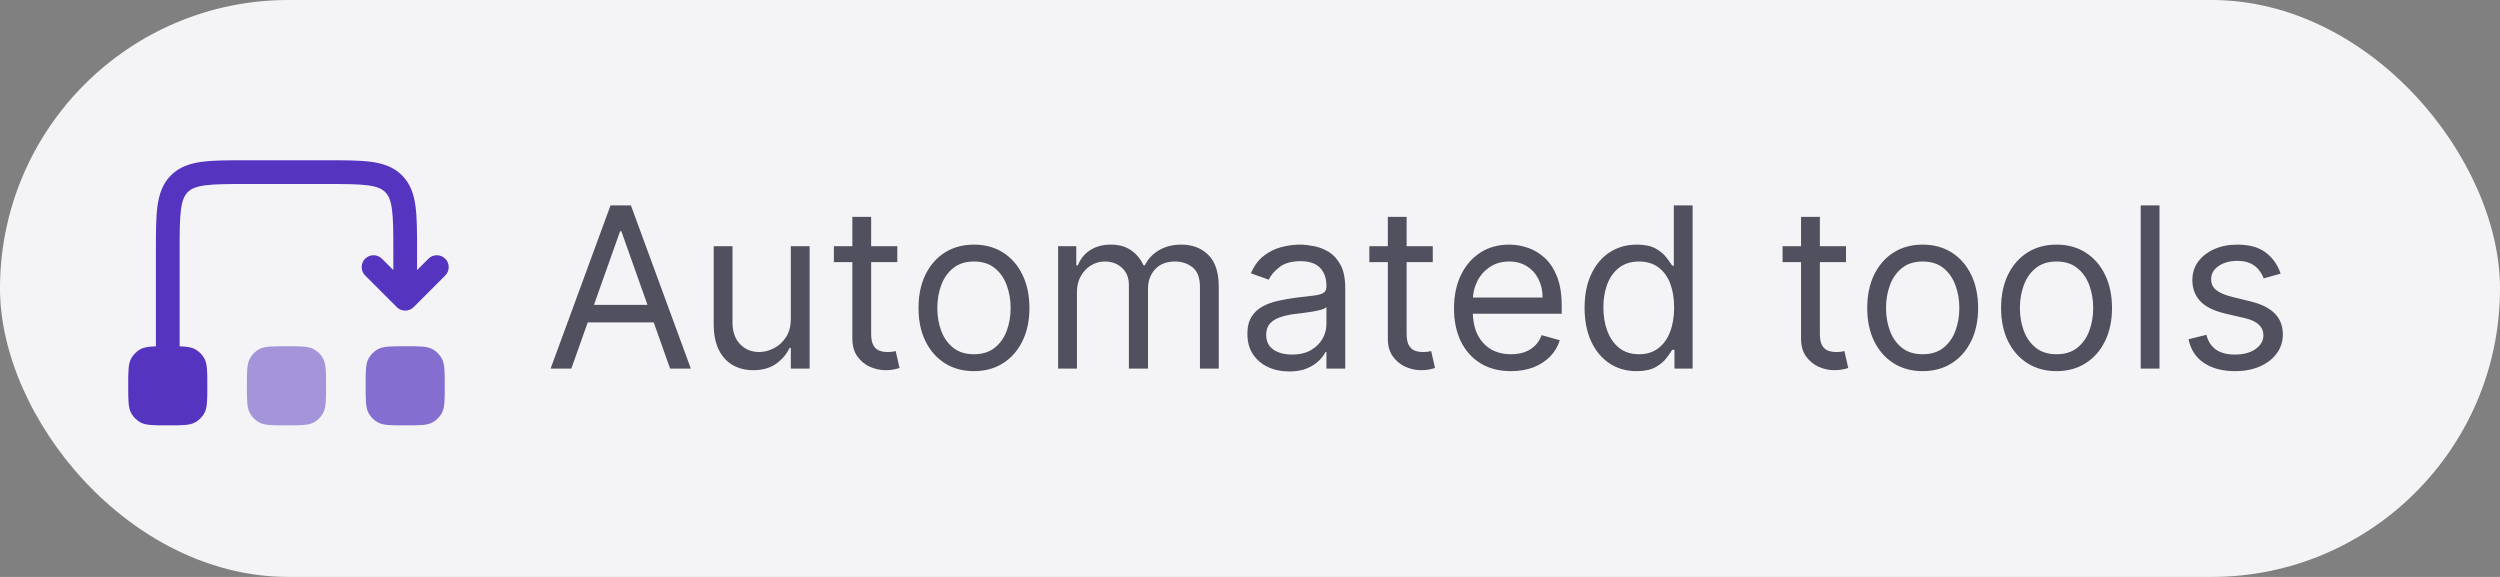
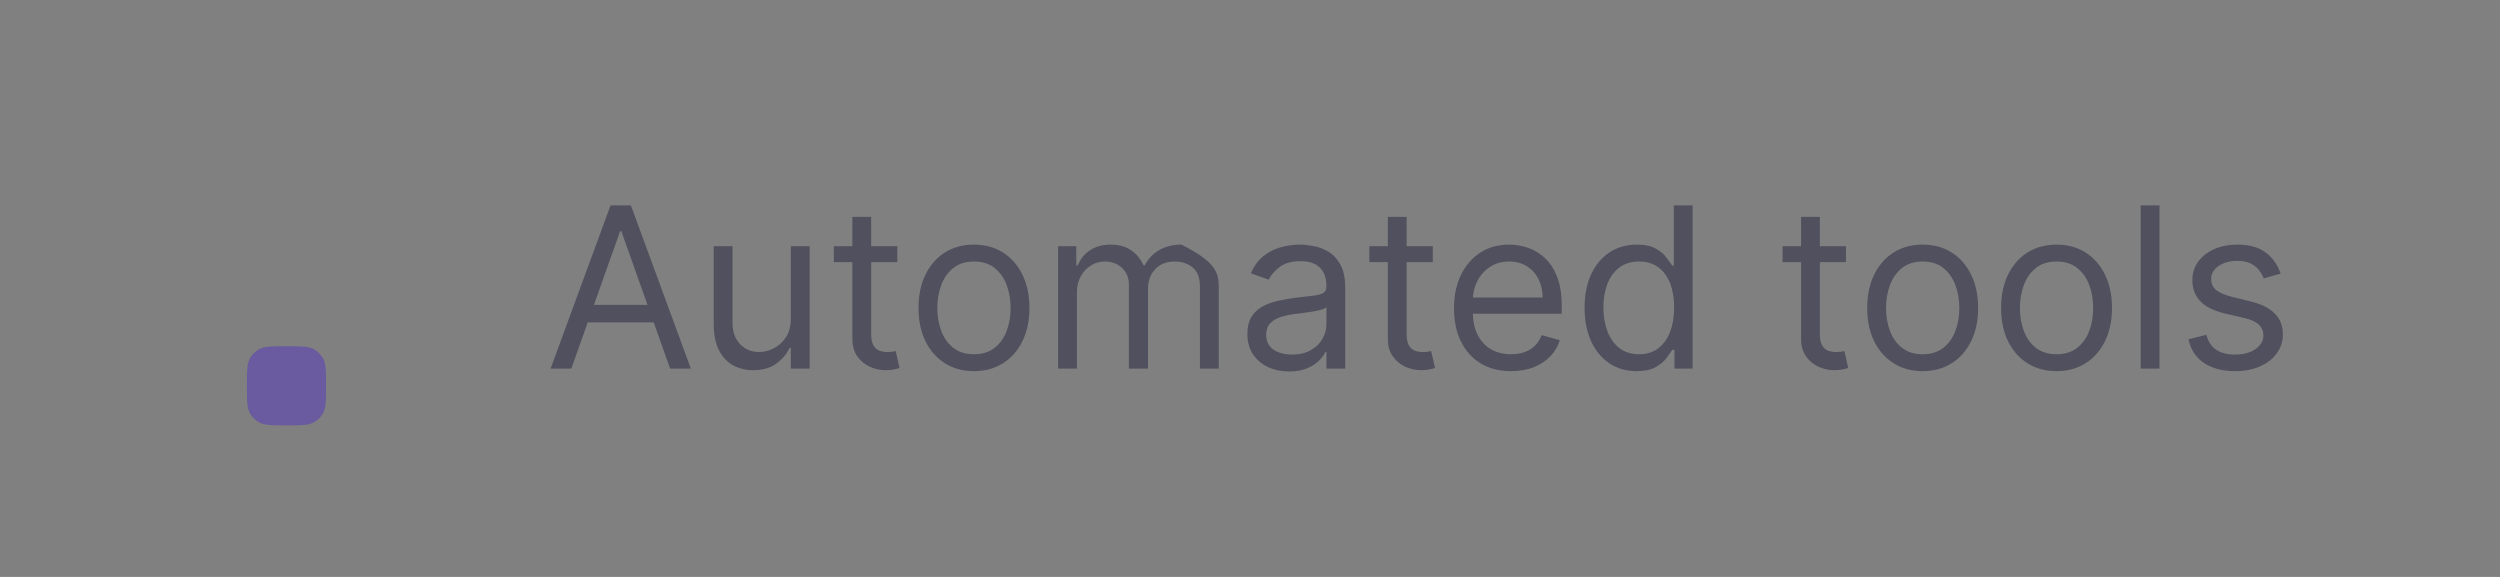
<svg xmlns="http://www.w3.org/2000/svg" width="156" height="36" viewBox="0 0 156 36" fill="none">
  <rect x="0" y="0" width="156" height="36" fill="#808080" stroke="none" />
-   <rect width="156" height="36" rx="18" fill="#F4F4F6" />
  <path opacity="0.5" d="M15.407 24.074C15.407 23.151 15.407 22.689 15.606 22.346C15.736 22.12 15.923 21.933 16.148 21.803C16.492 21.605 16.953 21.605 17.877 21.605C18.8 21.605 19.261 21.605 19.605 21.803C19.83 21.933 20.017 22.12 20.147 22.346C20.346 22.689 20.346 23.151 20.346 24.074C20.346 24.997 20.346 25.459 20.147 25.802C20.017 26.028 19.83 26.215 19.605 26.345C19.261 26.543 18.8 26.543 17.877 26.543C16.953 26.543 16.492 26.543 16.148 26.345C15.923 26.215 15.736 26.028 15.606 25.802C15.407 25.459 15.407 24.997 15.407 24.074Z" fill="#5535BF" />
-   <path opacity="0.7" d="M22.815 24.074C22.815 23.151 22.815 22.689 23.013 22.346C23.143 22.12 23.33 21.933 23.556 21.803C23.899 21.605 24.361 21.605 25.284 21.605C26.207 21.605 26.669 21.605 27.012 21.803C27.238 21.933 27.425 22.12 27.555 22.346C27.753 22.689 27.753 23.151 27.753 24.074C27.753 24.997 27.753 25.459 27.555 25.802C27.425 26.028 27.238 26.215 27.012 26.345C26.669 26.543 26.207 26.543 25.284 26.543C24.361 26.543 23.899 26.543 23.556 26.345C23.33 26.215 23.143 26.028 23.013 25.802C22.815 25.459 22.815 24.997 22.815 24.074Z" fill="#5535BF" />
-   <path d="M15.354 10C14.236 10 13.321 10 12.599 10.097C11.845 10.198 11.191 10.418 10.668 10.94C10.146 11.462 9.927 12.117 9.825 12.871C9.728 13.593 9.728 14.507 9.728 15.626L9.728 21.605C9.728 21.607 9.728 21.609 9.728 21.611C9.269 21.624 8.977 21.667 8.741 21.803C8.516 21.933 8.329 22.12 8.198 22.346C8 22.689 8 23.151 8 24.074C8 24.997 8 25.459 8.198 25.802C8.329 26.028 8.516 26.215 8.741 26.345C9.085 26.543 9.546 26.543 10.469 26.543C11.392 26.543 11.854 26.543 12.197 26.345C12.423 26.215 12.61 26.028 12.74 25.802C12.938 25.459 12.938 24.997 12.938 24.074C12.938 23.151 12.938 22.689 12.74 22.346C12.61 22.12 12.423 21.933 12.197 21.803C11.961 21.667 11.669 21.624 11.21 21.611C11.21 21.609 11.21 21.607 11.21 21.605V15.679C11.21 14.494 11.211 13.68 11.294 13.068C11.373 12.478 11.515 12.189 11.716 11.988C11.917 11.787 12.207 11.645 12.797 11.565C13.408 11.483 14.223 11.482 15.407 11.482H20.346C21.531 11.482 22.345 11.483 22.956 11.565C23.547 11.645 23.836 11.787 24.037 11.988C24.238 12.189 24.38 12.478 24.459 13.068C24.542 13.68 24.543 14.494 24.543 15.679V16.854L23.832 16.143C23.543 15.854 23.074 15.854 22.785 16.143C22.496 16.432 22.496 16.901 22.785 17.191L24.76 19.166C25.049 19.455 25.518 19.455 25.808 19.166L27.783 17.191C28.072 16.901 28.072 16.432 27.783 16.143C27.494 15.854 27.025 15.854 26.735 16.143L26.025 16.854V15.626C26.025 14.507 26.025 13.593 25.928 12.871C25.826 12.117 25.607 11.462 25.084 10.94C24.562 10.418 23.908 10.198 23.154 10.097C22.432 10 21.518 10 20.399 10H15.354Z" fill="#5535BF" />
-   <path d="M35.651 23H34.358L38.097 12.818H39.369L43.108 23H41.815L38.773 14.429H38.693L35.651 23ZM36.128 19.023H41.338V20.116H36.128V19.023ZM49.347 19.878V15.364H50.521V23H49.347V21.707H49.268C49.089 22.095 48.81 22.425 48.432 22.697C48.055 22.965 47.577 23.099 47.001 23.099C46.523 23.099 46.099 22.995 45.728 22.786C45.357 22.574 45.065 22.256 44.853 21.832C44.641 21.404 44.535 20.866 44.535 20.216V15.364H45.708V20.136C45.708 20.693 45.864 21.137 46.175 21.469C46.49 21.8 46.891 21.966 47.379 21.966C47.67 21.966 47.967 21.891 48.269 21.742C48.573 21.593 48.829 21.364 49.034 21.056C49.243 20.748 49.347 20.355 49.347 19.878ZM55.991 15.364V16.358H52.033V15.364H55.991ZM53.187 13.534H54.36V20.812C54.36 21.144 54.408 21.392 54.504 21.558C54.603 21.721 54.73 21.83 54.882 21.886C55.038 21.939 55.202 21.966 55.374 21.966C55.503 21.966 55.609 21.959 55.692 21.946C55.775 21.93 55.841 21.916 55.891 21.906L56.13 22.96C56.05 22.99 55.939 23.02 55.797 23.05C55.654 23.083 55.474 23.099 55.255 23.099C54.923 23.099 54.599 23.028 54.28 22.886C53.965 22.743 53.704 22.526 53.495 22.234C53.289 21.943 53.187 21.575 53.187 21.131V13.534ZM60.776 23.159C60.086 23.159 59.481 22.995 58.961 22.667C58.444 22.339 58.04 21.88 57.748 21.29C57.46 20.7 57.316 20.01 57.316 19.222C57.316 18.426 57.46 17.732 57.748 17.139C58.04 16.545 58.444 16.084 58.961 15.756C59.481 15.428 60.086 15.264 60.776 15.264C61.465 15.264 62.068 15.428 62.585 15.756C63.106 16.084 63.51 16.545 63.798 17.139C64.09 17.732 64.236 18.426 64.236 19.222C64.236 20.01 64.09 20.7 63.798 21.29C63.51 21.88 63.106 22.339 62.585 22.667C62.068 22.995 61.465 23.159 60.776 23.159ZM60.776 22.105C61.299 22.105 61.73 21.971 62.068 21.702C62.406 21.434 62.657 21.081 62.819 20.643C62.981 20.206 63.063 19.732 63.063 19.222C63.063 18.711 62.981 18.236 62.819 17.795C62.657 17.354 62.406 16.998 62.068 16.726C61.73 16.454 61.299 16.318 60.776 16.318C60.252 16.318 59.821 16.454 59.483 16.726C59.145 16.998 58.895 17.354 58.732 17.795C58.57 18.236 58.489 18.711 58.489 19.222C58.489 19.732 58.57 20.206 58.732 20.643C58.895 21.081 59.145 21.434 59.483 21.702C59.821 21.971 60.252 22.105 60.776 22.105ZM66.027 23V15.364H67.16V16.557H67.26C67.419 16.149 67.676 15.833 68.031 15.607C68.385 15.379 68.811 15.264 69.308 15.264C69.812 15.264 70.231 15.379 70.566 15.607C70.904 15.833 71.168 16.149 71.356 16.557H71.436C71.632 16.162 71.925 15.849 72.316 15.617C72.707 15.382 73.176 15.264 73.723 15.264C74.406 15.264 74.964 15.478 75.398 15.905C75.833 16.33 76.05 16.991 76.05 17.889V23H74.876V17.889C74.876 17.326 74.722 16.923 74.414 16.681C74.106 16.439 73.743 16.318 73.325 16.318C72.788 16.318 72.372 16.481 72.077 16.805C71.782 17.127 71.635 17.535 71.635 18.028V23H70.442V17.77C70.442 17.336 70.301 16.986 70.019 16.721C69.737 16.452 69.374 16.318 68.93 16.318C68.626 16.318 68.34 16.399 68.075 16.562C67.813 16.724 67.601 16.95 67.439 17.238C67.28 17.523 67.2 17.853 67.2 18.227V23H66.027ZM80.442 23.179C79.958 23.179 79.519 23.088 79.125 22.905C78.73 22.72 78.417 22.453 78.185 22.105C77.953 21.754 77.837 21.329 77.837 20.832C77.837 20.395 77.923 20.04 78.096 19.768C78.268 19.493 78.498 19.278 78.787 19.122C79.075 18.966 79.393 18.85 79.741 18.774C80.092 18.695 80.445 18.632 80.8 18.585C81.264 18.526 81.64 18.481 81.929 18.451C82.22 18.418 82.432 18.363 82.565 18.287C82.701 18.211 82.769 18.078 82.769 17.889V17.849C82.769 17.359 82.635 16.978 82.366 16.706C82.101 16.434 81.698 16.298 81.158 16.298C80.598 16.298 80.159 16.421 79.841 16.666C79.522 16.912 79.299 17.173 79.169 17.452L78.056 17.054C78.255 16.59 78.52 16.229 78.851 15.97C79.186 15.708 79.55 15.526 79.945 15.423C80.343 15.317 80.734 15.264 81.118 15.264C81.364 15.264 81.645 15.294 81.963 15.354C82.285 15.41 82.595 15.528 82.893 15.707C83.195 15.886 83.445 16.156 83.644 16.517C83.843 16.878 83.942 17.362 83.942 17.969V23H82.769V21.966H82.709C82.63 22.132 82.497 22.309 82.311 22.498C82.126 22.687 81.879 22.848 81.571 22.98C81.262 23.113 80.886 23.179 80.442 23.179ZM80.621 22.125C81.085 22.125 81.476 22.034 81.794 21.852C82.116 21.669 82.358 21.434 82.52 21.146C82.686 20.857 82.769 20.554 82.769 20.236V19.162C82.719 19.222 82.61 19.276 82.441 19.326C82.275 19.372 82.083 19.414 81.864 19.45C81.649 19.483 81.438 19.513 81.233 19.54C81.03 19.563 80.866 19.583 80.74 19.599C80.436 19.639 80.15 19.704 79.885 19.793C79.624 19.88 79.411 20.01 79.249 20.186C79.09 20.358 79.01 20.594 79.01 20.892C79.01 21.3 79.161 21.608 79.463 21.817C79.768 22.022 80.154 22.125 80.621 22.125ZM89.405 15.364V16.358H85.447V15.364H89.405ZM86.601 13.534H87.774V20.812C87.774 21.144 87.822 21.392 87.918 21.558C88.018 21.721 88.144 21.83 88.296 21.886C88.452 21.939 88.616 21.966 88.788 21.966C88.917 21.966 89.023 21.959 89.106 21.946C89.189 21.93 89.255 21.916 89.305 21.906L89.544 22.96C89.464 22.99 89.353 23.02 89.211 23.05C89.068 23.083 88.888 23.099 88.669 23.099C88.337 23.099 88.013 23.028 87.694 22.886C87.38 22.743 87.118 22.526 86.909 22.234C86.703 21.943 86.601 21.575 86.601 21.131V13.534ZM94.289 23.159C93.553 23.159 92.919 22.997 92.385 22.672C91.855 22.344 91.445 21.886 91.157 21.3C90.872 20.71 90.73 20.024 90.73 19.241C90.73 18.459 90.872 17.77 91.157 17.173C91.445 16.573 91.847 16.106 92.36 15.771C92.877 15.433 93.481 15.264 94.17 15.264C94.568 15.264 94.96 15.331 95.348 15.463C95.736 15.596 96.089 15.811 96.407 16.109C96.725 16.404 96.979 16.796 97.168 17.283C97.357 17.77 97.451 18.37 97.451 19.082V19.579H91.565V18.565H96.258C96.258 18.134 96.172 17.75 95.999 17.412C95.83 17.074 95.588 16.807 95.274 16.611C94.962 16.416 94.594 16.318 94.17 16.318C93.703 16.318 93.298 16.434 92.957 16.666C92.619 16.895 92.359 17.193 92.176 17.561C91.994 17.929 91.903 18.323 91.903 18.744V19.421C91.903 19.997 92.002 20.486 92.201 20.887C92.403 21.285 92.683 21.588 93.041 21.797C93.399 22.002 93.815 22.105 94.289 22.105C94.597 22.105 94.876 22.062 95.124 21.976C95.376 21.886 95.594 21.754 95.776 21.578C95.958 21.399 96.099 21.177 96.198 20.912L97.332 21.23C97.213 21.615 97.012 21.953 96.73 22.244C96.449 22.533 96.101 22.758 95.686 22.921C95.272 23.079 94.806 23.159 94.289 23.159ZM102.119 23.159C101.483 23.159 100.921 22.998 100.434 22.677C99.947 22.352 99.566 21.895 99.291 21.305C99.016 20.711 98.878 20.01 98.878 19.202C98.878 18.4 99.016 17.704 99.291 17.114C99.566 16.524 99.949 16.068 100.439 15.746C100.93 15.425 101.496 15.264 102.139 15.264C102.637 15.264 103.029 15.347 103.318 15.513C103.609 15.675 103.831 15.861 103.984 16.07C104.14 16.275 104.261 16.444 104.347 16.577H104.446V12.818H105.619V23H104.486V21.827H104.347C104.261 21.966 104.138 22.142 103.979 22.354C103.82 22.562 103.593 22.75 103.298 22.916C103.003 23.078 102.61 23.159 102.119 23.159ZM102.279 22.105C102.749 22.105 103.147 21.983 103.472 21.737C103.797 21.489 104.044 21.146 104.213 20.708C104.382 20.267 104.466 19.759 104.466 19.182C104.466 18.612 104.383 18.113 104.218 17.685C104.052 17.255 103.807 16.92 103.482 16.681C103.157 16.439 102.756 16.318 102.279 16.318C101.781 16.318 101.367 16.446 101.036 16.701C100.708 16.953 100.461 17.296 100.295 17.73C100.133 18.161 100.051 18.645 100.051 19.182C100.051 19.725 100.134 20.219 100.3 20.663C100.469 21.104 100.718 21.456 101.046 21.717C101.377 21.976 101.788 22.105 102.279 22.105ZM115.19 15.364V16.358H111.232V15.364H115.19ZM112.386 13.534H113.559V20.812C113.559 21.144 113.607 21.392 113.703 21.558C113.803 21.721 113.929 21.83 114.081 21.886C114.237 21.939 114.401 21.966 114.573 21.966C114.703 21.966 114.809 21.959 114.892 21.946C114.974 21.93 115.041 21.916 115.09 21.906L115.329 22.96C115.249 22.99 115.138 23.02 114.996 23.05C114.853 23.083 114.673 23.099 114.454 23.099C114.123 23.099 113.798 23.028 113.48 22.886C113.165 22.743 112.903 22.526 112.694 22.234C112.489 21.943 112.386 21.575 112.386 21.131V13.534ZM119.975 23.159C119.286 23.159 118.681 22.995 118.16 22.667C117.643 22.339 117.239 21.88 116.947 21.29C116.659 20.7 116.515 20.01 116.515 19.222C116.515 18.426 116.659 17.732 116.947 17.139C117.239 16.545 117.643 16.084 118.16 15.756C118.681 15.428 119.286 15.264 119.975 15.264C120.664 15.264 121.268 15.428 121.785 15.756C122.305 16.084 122.709 16.545 122.998 17.139C123.289 17.732 123.435 18.426 123.435 19.222C123.435 20.01 123.289 20.7 122.998 21.29C122.709 21.88 122.305 22.339 121.785 22.667C121.268 22.995 120.664 23.159 119.975 23.159ZM119.975 22.105C120.499 22.105 120.93 21.971 121.268 21.702C121.606 21.434 121.856 21.081 122.018 20.643C122.181 20.206 122.262 19.732 122.262 19.222C122.262 18.711 122.181 18.236 122.018 17.795C121.856 17.354 121.606 16.998 121.268 16.726C120.93 16.454 120.499 16.318 119.975 16.318C119.451 16.318 119.02 16.454 118.682 16.726C118.344 16.998 118.094 17.354 117.932 17.795C117.769 18.236 117.688 18.711 117.688 19.222C117.688 19.732 117.769 20.206 117.932 20.643C118.094 21.081 118.344 21.434 118.682 21.702C119.02 21.971 119.451 22.105 119.975 22.105ZM128.328 23.159C127.639 23.159 127.034 22.995 126.514 22.667C125.997 22.339 125.592 21.88 125.301 21.29C125.012 20.7 124.868 20.01 124.868 19.222C124.868 18.426 125.012 17.732 125.301 17.139C125.592 16.545 125.997 16.084 126.514 15.756C127.034 15.428 127.639 15.264 128.328 15.264C129.018 15.264 129.621 15.428 130.138 15.756C130.658 16.084 131.063 16.545 131.351 17.139C131.643 17.732 131.789 18.426 131.789 19.222C131.789 20.01 131.643 20.7 131.351 21.29C131.063 21.88 130.658 22.339 130.138 22.667C129.621 22.995 129.018 23.159 128.328 23.159ZM128.328 22.105C128.852 22.105 129.283 21.971 129.621 21.702C129.959 21.434 130.209 21.081 130.372 20.643C130.534 20.206 130.615 19.732 130.615 19.222C130.615 18.711 130.534 18.236 130.372 17.795C130.209 17.354 129.959 16.998 129.621 16.726C129.283 16.454 128.852 16.318 128.328 16.318C127.805 16.318 127.374 16.454 127.036 16.726C126.698 16.998 126.448 17.354 126.285 17.795C126.123 18.236 126.042 18.711 126.042 19.222C126.042 19.732 126.123 20.206 126.285 20.643C126.448 21.081 126.698 21.434 127.036 21.702C127.374 21.971 127.805 22.105 128.328 22.105ZM134.753 12.818V23H133.58V12.818H134.753ZM142.311 17.074L141.257 17.372C141.191 17.197 141.093 17.026 140.964 16.86C140.838 16.691 140.665 16.552 140.447 16.442C140.228 16.333 139.948 16.278 139.607 16.278C139.139 16.278 138.75 16.386 138.438 16.602C138.13 16.814 137.976 17.084 137.976 17.412C137.976 17.704 138.082 17.934 138.294 18.103C138.506 18.272 138.838 18.413 139.288 18.526L140.422 18.804C141.105 18.97 141.613 19.223 141.948 19.565C142.283 19.903 142.45 20.338 142.45 20.872C142.45 21.31 142.324 21.701 142.072 22.046C141.824 22.39 141.476 22.662 141.028 22.861C140.581 23.06 140.061 23.159 139.467 23.159C138.688 23.159 138.044 22.99 137.533 22.652C137.023 22.314 136.7 21.82 136.564 21.171L137.678 20.892C137.784 21.303 137.984 21.611 138.279 21.817C138.577 22.022 138.967 22.125 139.447 22.125C139.994 22.125 140.429 22.009 140.75 21.777C141.075 21.542 141.237 21.26 141.237 20.932C141.237 20.667 141.144 20.445 140.959 20.266C140.773 20.083 140.488 19.947 140.104 19.858L138.831 19.56C138.132 19.394 137.618 19.137 137.29 18.789C136.965 18.438 136.803 17.999 136.803 17.472C136.803 17.041 136.924 16.66 137.165 16.328C137.411 15.997 137.744 15.736 138.165 15.548C138.589 15.359 139.07 15.264 139.607 15.264C140.362 15.264 140.955 15.43 141.386 15.761C141.821 16.093 142.129 16.53 142.311 17.074Z" fill="#50505E" />
+   <path d="M35.651 23H34.358L38.097 12.818H39.369L43.108 23H41.815L38.773 14.429H38.693L35.651 23ZM36.128 19.023H41.338V20.116H36.128V19.023ZM49.347 19.878V15.364H50.521V23H49.347V21.707H49.268C49.089 22.095 48.81 22.425 48.432 22.697C48.055 22.965 47.577 23.099 47.001 23.099C46.523 23.099 46.099 22.995 45.728 22.786C45.357 22.574 45.065 22.256 44.853 21.832C44.641 21.404 44.535 20.866 44.535 20.216V15.364H45.708V20.136C45.708 20.693 45.864 21.137 46.175 21.469C46.49 21.8 46.891 21.966 47.379 21.966C47.67 21.966 47.967 21.891 48.269 21.742C48.573 21.593 48.829 21.364 49.034 21.056C49.243 20.748 49.347 20.355 49.347 19.878ZM55.991 15.364V16.358H52.033V15.364H55.991ZM53.187 13.534H54.36V20.812C54.36 21.144 54.408 21.392 54.504 21.558C54.603 21.721 54.73 21.83 54.882 21.886C55.038 21.939 55.202 21.966 55.374 21.966C55.503 21.966 55.609 21.959 55.692 21.946C55.775 21.93 55.841 21.916 55.891 21.906L56.13 22.96C56.05 22.99 55.939 23.02 55.797 23.05C55.654 23.083 55.474 23.099 55.255 23.099C54.923 23.099 54.599 23.028 54.28 22.886C53.965 22.743 53.704 22.526 53.495 22.234C53.289 21.943 53.187 21.575 53.187 21.131V13.534ZM60.776 23.159C60.086 23.159 59.481 22.995 58.961 22.667C58.444 22.339 58.04 21.88 57.748 21.29C57.46 20.7 57.316 20.01 57.316 19.222C57.316 18.426 57.46 17.732 57.748 17.139C58.04 16.545 58.444 16.084 58.961 15.756C59.481 15.428 60.086 15.264 60.776 15.264C61.465 15.264 62.068 15.428 62.585 15.756C63.106 16.084 63.51 16.545 63.798 17.139C64.09 17.732 64.236 18.426 64.236 19.222C64.236 20.01 64.09 20.7 63.798 21.29C63.51 21.88 63.106 22.339 62.585 22.667C62.068 22.995 61.465 23.159 60.776 23.159ZM60.776 22.105C61.299 22.105 61.73 21.971 62.068 21.702C62.406 21.434 62.657 21.081 62.819 20.643C62.981 20.206 63.063 19.732 63.063 19.222C63.063 18.711 62.981 18.236 62.819 17.795C62.657 17.354 62.406 16.998 62.068 16.726C61.73 16.454 61.299 16.318 60.776 16.318C60.252 16.318 59.821 16.454 59.483 16.726C59.145 16.998 58.895 17.354 58.732 17.795C58.57 18.236 58.489 18.711 58.489 19.222C58.489 19.732 58.57 20.206 58.732 20.643C58.895 21.081 59.145 21.434 59.483 21.702C59.821 21.971 60.252 22.105 60.776 22.105ZM66.027 23V15.364H67.16V16.557H67.26C67.419 16.149 67.676 15.833 68.031 15.607C68.385 15.379 68.811 15.264 69.308 15.264C69.812 15.264 70.231 15.379 70.566 15.607C70.904 15.833 71.168 16.149 71.356 16.557H71.436C71.632 16.162 71.925 15.849 72.316 15.617C72.707 15.382 73.176 15.264 73.723 15.264C75.833 16.33 76.05 16.991 76.05 17.889V23H74.876V17.889C74.876 17.326 74.722 16.923 74.414 16.681C74.106 16.439 73.743 16.318 73.325 16.318C72.788 16.318 72.372 16.481 72.077 16.805C71.782 17.127 71.635 17.535 71.635 18.028V23H70.442V17.77C70.442 17.336 70.301 16.986 70.019 16.721C69.737 16.452 69.374 16.318 68.93 16.318C68.626 16.318 68.34 16.399 68.075 16.562C67.813 16.724 67.601 16.95 67.439 17.238C67.28 17.523 67.2 17.853 67.2 18.227V23H66.027ZM80.442 23.179C79.958 23.179 79.519 23.088 79.125 22.905C78.73 22.72 78.417 22.453 78.185 22.105C77.953 21.754 77.837 21.329 77.837 20.832C77.837 20.395 77.923 20.04 78.096 19.768C78.268 19.493 78.498 19.278 78.787 19.122C79.075 18.966 79.393 18.85 79.741 18.774C80.092 18.695 80.445 18.632 80.8 18.585C81.264 18.526 81.64 18.481 81.929 18.451C82.22 18.418 82.432 18.363 82.565 18.287C82.701 18.211 82.769 18.078 82.769 17.889V17.849C82.769 17.359 82.635 16.978 82.366 16.706C82.101 16.434 81.698 16.298 81.158 16.298C80.598 16.298 80.159 16.421 79.841 16.666C79.522 16.912 79.299 17.173 79.169 17.452L78.056 17.054C78.255 16.59 78.52 16.229 78.851 15.97C79.186 15.708 79.55 15.526 79.945 15.423C80.343 15.317 80.734 15.264 81.118 15.264C81.364 15.264 81.645 15.294 81.963 15.354C82.285 15.41 82.595 15.528 82.893 15.707C83.195 15.886 83.445 16.156 83.644 16.517C83.843 16.878 83.942 17.362 83.942 17.969V23H82.769V21.966H82.709C82.63 22.132 82.497 22.309 82.311 22.498C82.126 22.687 81.879 22.848 81.571 22.98C81.262 23.113 80.886 23.179 80.442 23.179ZM80.621 22.125C81.085 22.125 81.476 22.034 81.794 21.852C82.116 21.669 82.358 21.434 82.52 21.146C82.686 20.857 82.769 20.554 82.769 20.236V19.162C82.719 19.222 82.61 19.276 82.441 19.326C82.275 19.372 82.083 19.414 81.864 19.45C81.649 19.483 81.438 19.513 81.233 19.54C81.03 19.563 80.866 19.583 80.74 19.599C80.436 19.639 80.15 19.704 79.885 19.793C79.624 19.88 79.411 20.01 79.249 20.186C79.09 20.358 79.01 20.594 79.01 20.892C79.01 21.3 79.161 21.608 79.463 21.817C79.768 22.022 80.154 22.125 80.621 22.125ZM89.405 15.364V16.358H85.447V15.364H89.405ZM86.601 13.534H87.774V20.812C87.774 21.144 87.822 21.392 87.918 21.558C88.018 21.721 88.144 21.83 88.296 21.886C88.452 21.939 88.616 21.966 88.788 21.966C88.917 21.966 89.023 21.959 89.106 21.946C89.189 21.93 89.255 21.916 89.305 21.906L89.544 22.96C89.464 22.99 89.353 23.02 89.211 23.05C89.068 23.083 88.888 23.099 88.669 23.099C88.337 23.099 88.013 23.028 87.694 22.886C87.38 22.743 87.118 22.526 86.909 22.234C86.703 21.943 86.601 21.575 86.601 21.131V13.534ZM94.289 23.159C93.553 23.159 92.919 22.997 92.385 22.672C91.855 22.344 91.445 21.886 91.157 21.3C90.872 20.71 90.73 20.024 90.73 19.241C90.73 18.459 90.872 17.77 91.157 17.173C91.445 16.573 91.847 16.106 92.36 15.771C92.877 15.433 93.481 15.264 94.17 15.264C94.568 15.264 94.96 15.331 95.348 15.463C95.736 15.596 96.089 15.811 96.407 16.109C96.725 16.404 96.979 16.796 97.168 17.283C97.357 17.77 97.451 18.37 97.451 19.082V19.579H91.565V18.565H96.258C96.258 18.134 96.172 17.75 95.999 17.412C95.83 17.074 95.588 16.807 95.274 16.611C94.962 16.416 94.594 16.318 94.17 16.318C93.703 16.318 93.298 16.434 92.957 16.666C92.619 16.895 92.359 17.193 92.176 17.561C91.994 17.929 91.903 18.323 91.903 18.744V19.421C91.903 19.997 92.002 20.486 92.201 20.887C92.403 21.285 92.683 21.588 93.041 21.797C93.399 22.002 93.815 22.105 94.289 22.105C94.597 22.105 94.876 22.062 95.124 21.976C95.376 21.886 95.594 21.754 95.776 21.578C95.958 21.399 96.099 21.177 96.198 20.912L97.332 21.23C97.213 21.615 97.012 21.953 96.73 22.244C96.449 22.533 96.101 22.758 95.686 22.921C95.272 23.079 94.806 23.159 94.289 23.159ZM102.119 23.159C101.483 23.159 100.921 22.998 100.434 22.677C99.947 22.352 99.566 21.895 99.291 21.305C99.016 20.711 98.878 20.01 98.878 19.202C98.878 18.4 99.016 17.704 99.291 17.114C99.566 16.524 99.949 16.068 100.439 15.746C100.93 15.425 101.496 15.264 102.139 15.264C102.637 15.264 103.029 15.347 103.318 15.513C103.609 15.675 103.831 15.861 103.984 16.07C104.14 16.275 104.261 16.444 104.347 16.577H104.446V12.818H105.619V23H104.486V21.827H104.347C104.261 21.966 104.138 22.142 103.979 22.354C103.82 22.562 103.593 22.75 103.298 22.916C103.003 23.078 102.61 23.159 102.119 23.159ZM102.279 22.105C102.749 22.105 103.147 21.983 103.472 21.737C103.797 21.489 104.044 21.146 104.213 20.708C104.382 20.267 104.466 19.759 104.466 19.182C104.466 18.612 104.383 18.113 104.218 17.685C104.052 17.255 103.807 16.92 103.482 16.681C103.157 16.439 102.756 16.318 102.279 16.318C101.781 16.318 101.367 16.446 101.036 16.701C100.708 16.953 100.461 17.296 100.295 17.73C100.133 18.161 100.051 18.645 100.051 19.182C100.051 19.725 100.134 20.219 100.3 20.663C100.469 21.104 100.718 21.456 101.046 21.717C101.377 21.976 101.788 22.105 102.279 22.105ZM115.19 15.364V16.358H111.232V15.364H115.19ZM112.386 13.534H113.559V20.812C113.559 21.144 113.607 21.392 113.703 21.558C113.803 21.721 113.929 21.83 114.081 21.886C114.237 21.939 114.401 21.966 114.573 21.966C114.703 21.966 114.809 21.959 114.892 21.946C114.974 21.93 115.041 21.916 115.09 21.906L115.329 22.96C115.249 22.99 115.138 23.02 114.996 23.05C114.853 23.083 114.673 23.099 114.454 23.099C114.123 23.099 113.798 23.028 113.48 22.886C113.165 22.743 112.903 22.526 112.694 22.234C112.489 21.943 112.386 21.575 112.386 21.131V13.534ZM119.975 23.159C119.286 23.159 118.681 22.995 118.16 22.667C117.643 22.339 117.239 21.88 116.947 21.29C116.659 20.7 116.515 20.01 116.515 19.222C116.515 18.426 116.659 17.732 116.947 17.139C117.239 16.545 117.643 16.084 118.16 15.756C118.681 15.428 119.286 15.264 119.975 15.264C120.664 15.264 121.268 15.428 121.785 15.756C122.305 16.084 122.709 16.545 122.998 17.139C123.289 17.732 123.435 18.426 123.435 19.222C123.435 20.01 123.289 20.7 122.998 21.29C122.709 21.88 122.305 22.339 121.785 22.667C121.268 22.995 120.664 23.159 119.975 23.159ZM119.975 22.105C120.499 22.105 120.93 21.971 121.268 21.702C121.606 21.434 121.856 21.081 122.018 20.643C122.181 20.206 122.262 19.732 122.262 19.222C122.262 18.711 122.181 18.236 122.018 17.795C121.856 17.354 121.606 16.998 121.268 16.726C120.93 16.454 120.499 16.318 119.975 16.318C119.451 16.318 119.02 16.454 118.682 16.726C118.344 16.998 118.094 17.354 117.932 17.795C117.769 18.236 117.688 18.711 117.688 19.222C117.688 19.732 117.769 20.206 117.932 20.643C118.094 21.081 118.344 21.434 118.682 21.702C119.02 21.971 119.451 22.105 119.975 22.105ZM128.328 23.159C127.639 23.159 127.034 22.995 126.514 22.667C125.997 22.339 125.592 21.88 125.301 21.29C125.012 20.7 124.868 20.01 124.868 19.222C124.868 18.426 125.012 17.732 125.301 17.139C125.592 16.545 125.997 16.084 126.514 15.756C127.034 15.428 127.639 15.264 128.328 15.264C129.018 15.264 129.621 15.428 130.138 15.756C130.658 16.084 131.063 16.545 131.351 17.139C131.643 17.732 131.789 18.426 131.789 19.222C131.789 20.01 131.643 20.7 131.351 21.29C131.063 21.88 130.658 22.339 130.138 22.667C129.621 22.995 129.018 23.159 128.328 23.159ZM128.328 22.105C128.852 22.105 129.283 21.971 129.621 21.702C129.959 21.434 130.209 21.081 130.372 20.643C130.534 20.206 130.615 19.732 130.615 19.222C130.615 18.711 130.534 18.236 130.372 17.795C130.209 17.354 129.959 16.998 129.621 16.726C129.283 16.454 128.852 16.318 128.328 16.318C127.805 16.318 127.374 16.454 127.036 16.726C126.698 16.998 126.448 17.354 126.285 17.795C126.123 18.236 126.042 18.711 126.042 19.222C126.042 19.732 126.123 20.206 126.285 20.643C126.448 21.081 126.698 21.434 127.036 21.702C127.374 21.971 127.805 22.105 128.328 22.105ZM134.753 12.818V23H133.58V12.818H134.753ZM142.311 17.074L141.257 17.372C141.191 17.197 141.093 17.026 140.964 16.86C140.838 16.691 140.665 16.552 140.447 16.442C140.228 16.333 139.948 16.278 139.607 16.278C139.139 16.278 138.75 16.386 138.438 16.602C138.13 16.814 137.976 17.084 137.976 17.412C137.976 17.704 138.082 17.934 138.294 18.103C138.506 18.272 138.838 18.413 139.288 18.526L140.422 18.804C141.105 18.97 141.613 19.223 141.948 19.565C142.283 19.903 142.45 20.338 142.45 20.872C142.45 21.31 142.324 21.701 142.072 22.046C141.824 22.39 141.476 22.662 141.028 22.861C140.581 23.06 140.061 23.159 139.467 23.159C138.688 23.159 138.044 22.99 137.533 22.652C137.023 22.314 136.7 21.82 136.564 21.171L137.678 20.892C137.784 21.303 137.984 21.611 138.279 21.817C138.577 22.022 138.967 22.125 139.447 22.125C139.994 22.125 140.429 22.009 140.75 21.777C141.075 21.542 141.237 21.26 141.237 20.932C141.237 20.667 141.144 20.445 140.959 20.266C140.773 20.083 140.488 19.947 140.104 19.858L138.831 19.56C138.132 19.394 137.618 19.137 137.29 18.789C136.965 18.438 136.803 17.999 136.803 17.472C136.803 17.041 136.924 16.66 137.165 16.328C137.411 15.997 137.744 15.736 138.165 15.548C138.589 15.359 139.07 15.264 139.607 15.264C140.362 15.264 140.955 15.43 141.386 15.761C141.821 16.093 142.129 16.53 142.311 17.074Z" fill="#50505E" />
</svg>